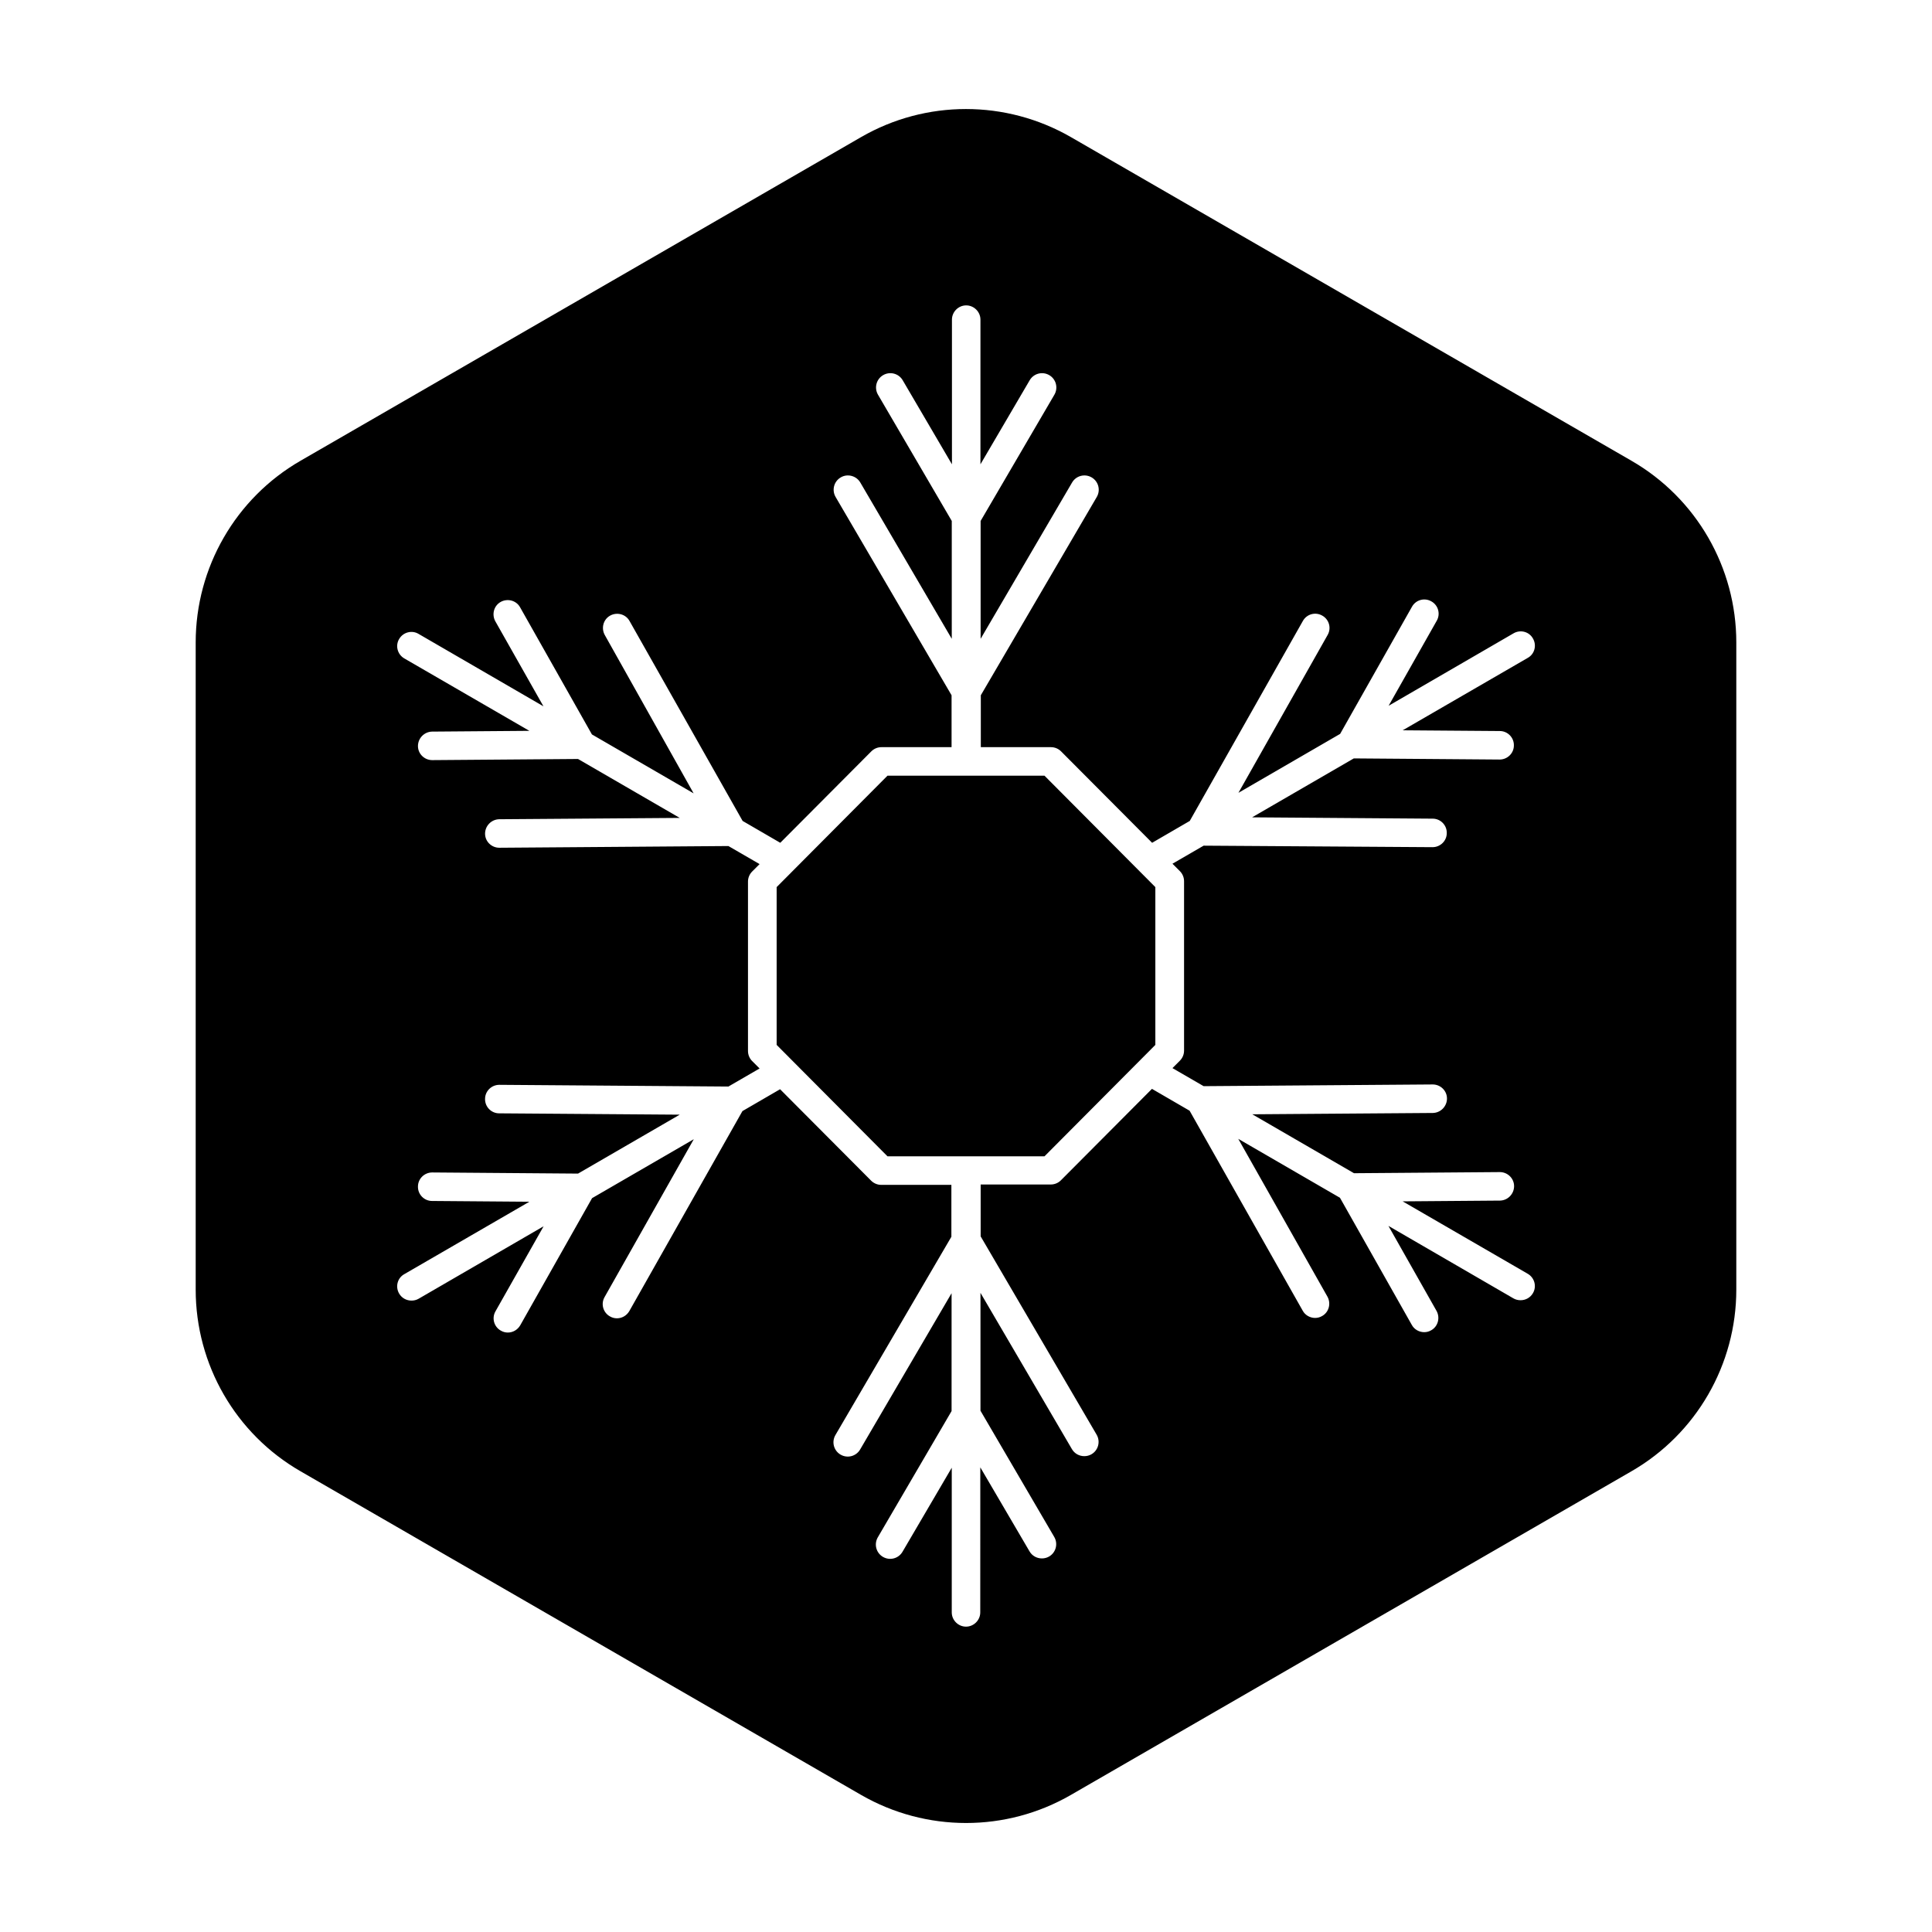
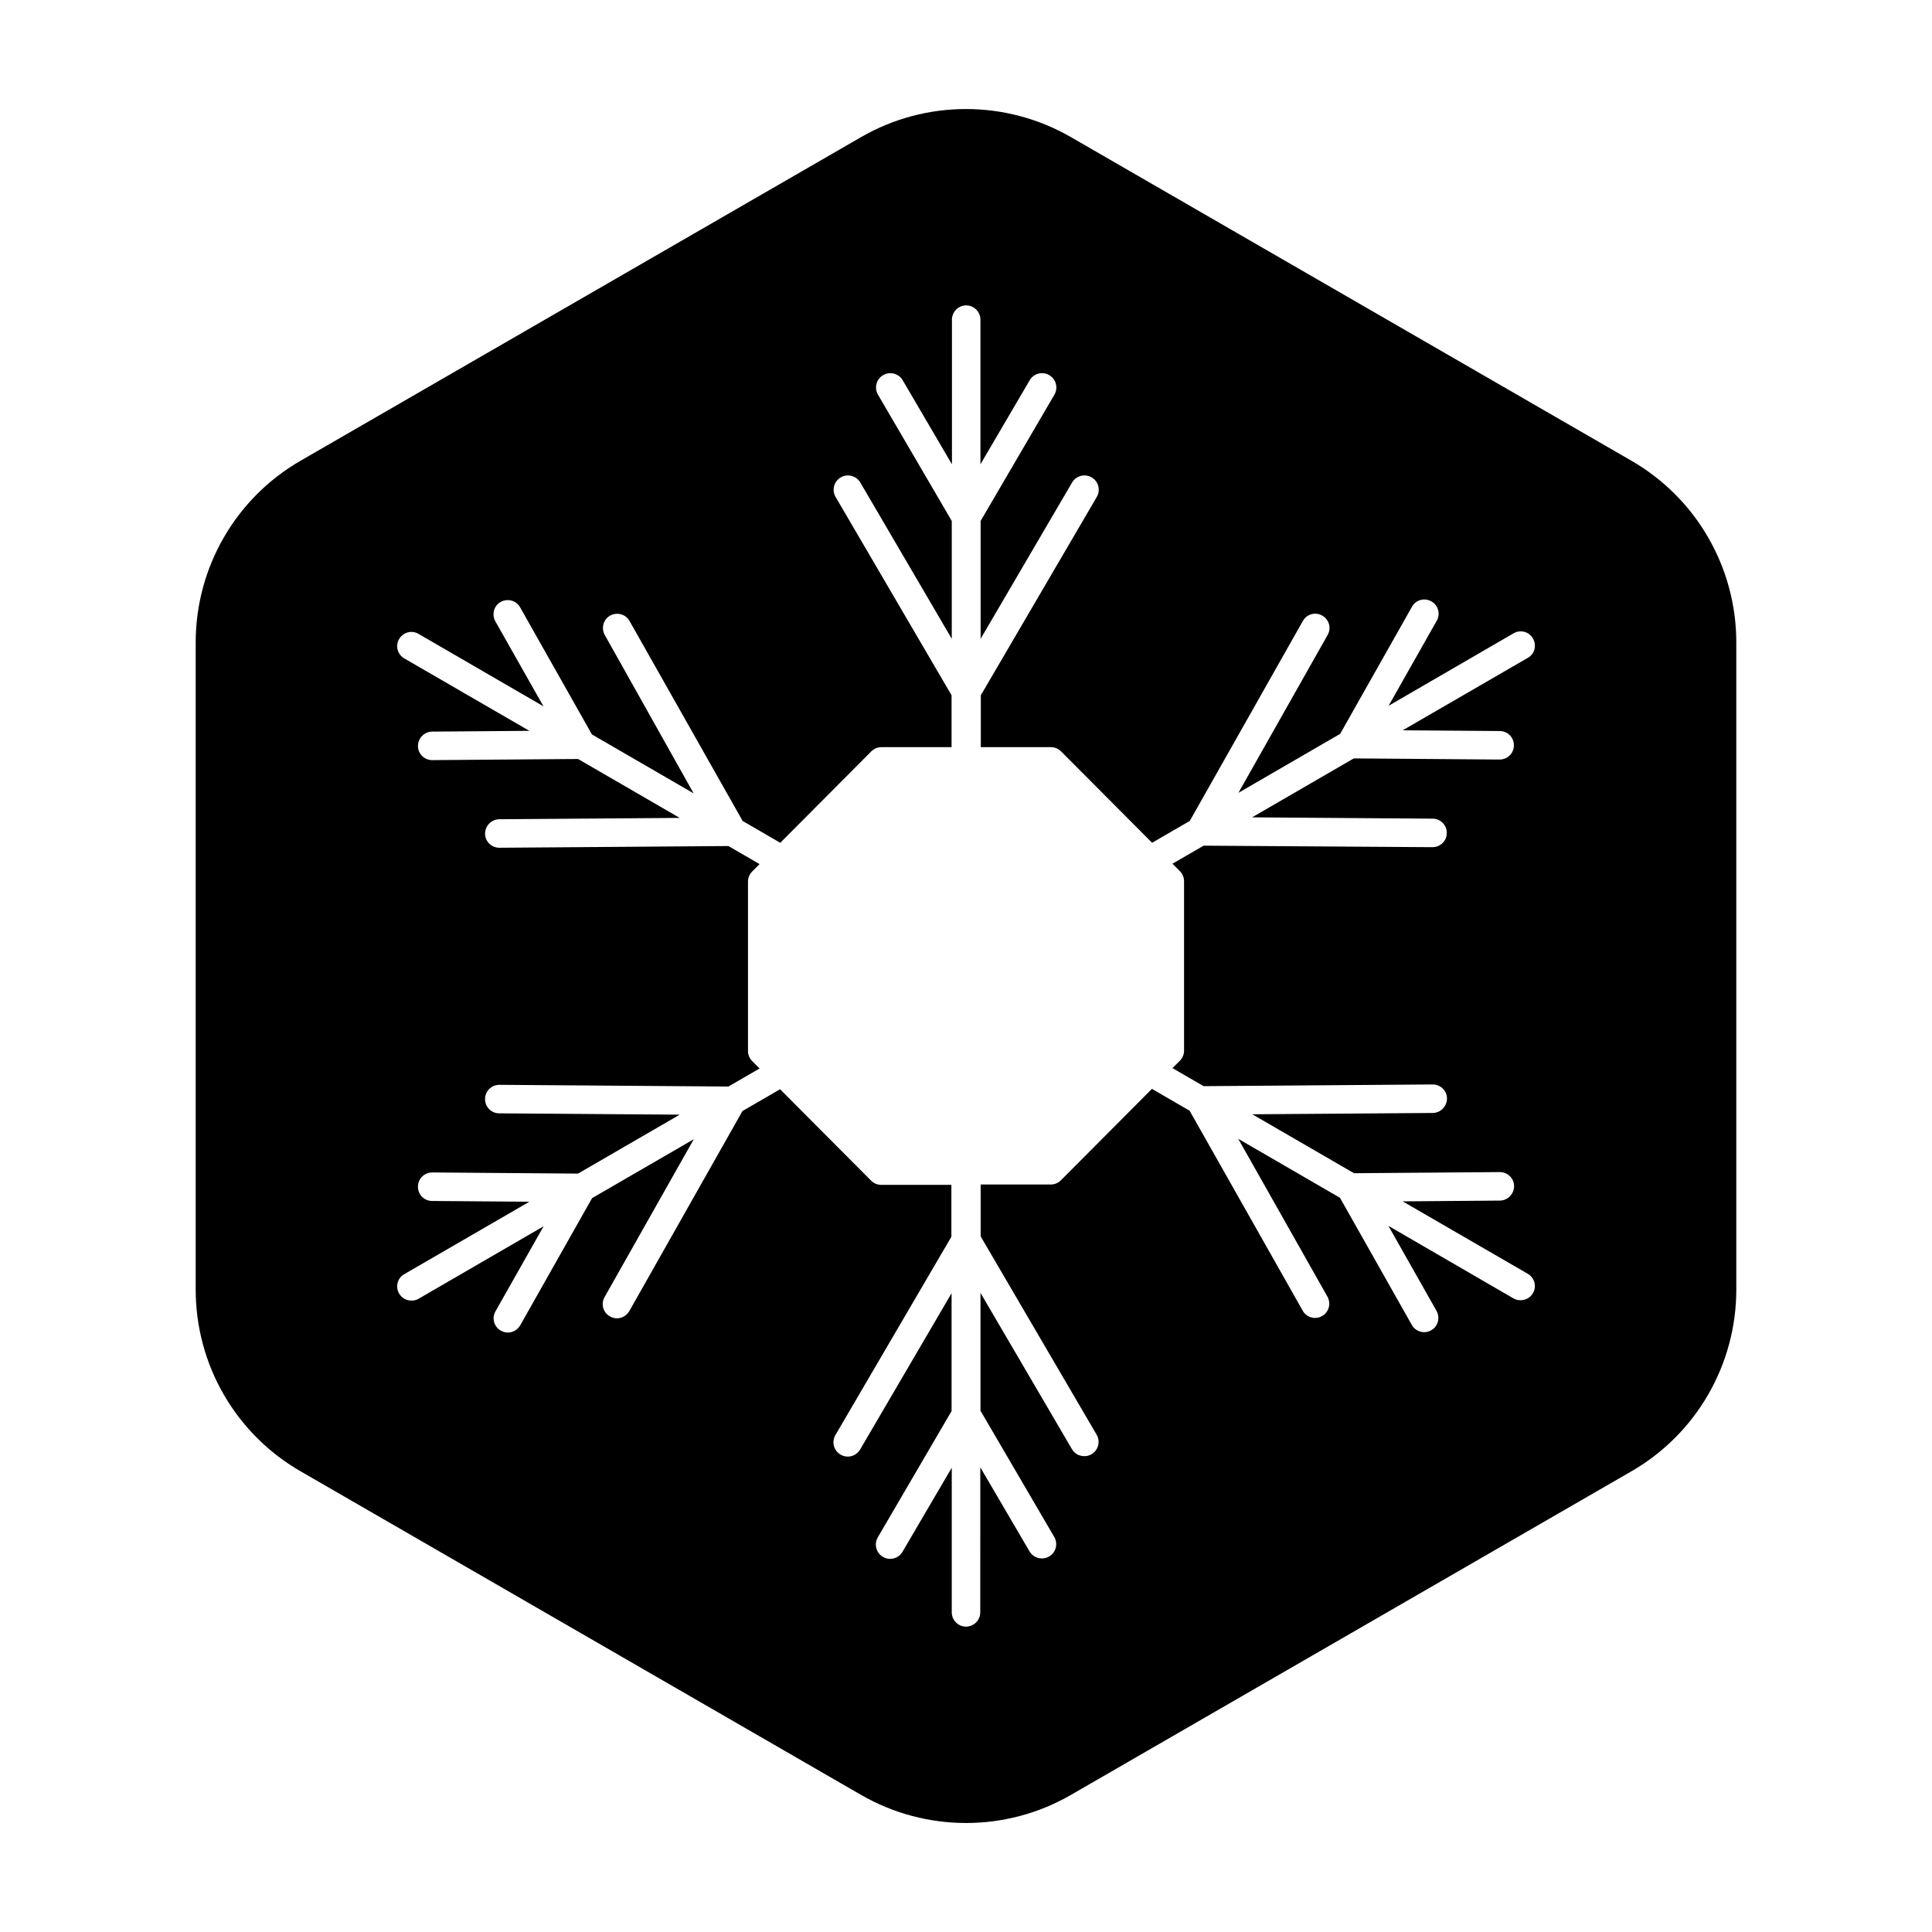
<svg xmlns="http://www.w3.org/2000/svg" fill="#000000" width="800px" height="800px" version="1.1" viewBox="144 144 512 512">
  <g>
    <path d="m576.33 266.09-148.52-85.75c-17.23-9.926-38.441-9.926-55.621 0l-148.52 85.75c-17.23 9.926-27.809 28.312-27.809 48.164v171.5c0 19.902 10.578 38.238 27.809 48.164l148.52 85.75c17.23 9.926 38.441 9.926 55.621 0l148.52-85.75c17.23-9.926 27.809-28.312 27.809-48.164v-171.5c0-19.852-10.578-38.238-27.809-48.164zm-34.863 71.641c2.066 0 3.777 1.715 3.727 3.828 0 2.066-1.715 3.727-3.777 3.727h-0.051l-38.594-0.301-26.953 15.617 47.863 0.352c2.066 0 3.777 1.715 3.727 3.828 0 2.066-1.715 3.727-3.777 3.727h-0.051l-60.605-0.398-8.262 4.785 1.965 1.965c0.707 0.707 1.109 1.664 1.109 2.672v44.891c0 1.008-0.402 1.965-1.109 2.672l-1.965 1.965 8.262 4.785 60.66-0.453h0.051c2.066 0 3.777 1.664 3.777 3.727 0 2.066-1.664 3.777-3.727 3.828l-47.863 0.352 26.953 15.617 38.594-0.301h0.051c2.066 0 3.777 1.664 3.777 3.727 0 2.066-1.664 3.777-3.727 3.828l-25.797 0.203 33.152 19.195c1.812 1.059 2.418 3.375 1.359 5.141-0.707 1.211-1.965 1.863-3.273 1.863-0.656 0-1.309-0.152-1.914-0.504l-33.102-19.195 12.746 22.52c1.008 1.812 0.402 4.133-1.41 5.141-0.605 0.352-1.211 0.504-1.863 0.504-1.309 0-2.621-0.707-3.273-1.914l-19.043-33.703-26.953-15.617 23.629 41.816c1.008 1.812 0.402 4.133-1.41 5.141-0.605 0.352-1.211 0.504-1.863 0.504-1.309 0-2.621-0.707-3.273-1.914l-29.977-53-9.977-5.793-24.133 24.234c-0.707 0.707-1.664 1.109-2.672 1.109h-18.59v13.754l30.73 52.547c1.059 1.812 0.453 4.133-1.359 5.188-0.605 0.352-1.258 0.504-1.914 0.504-1.309 0-2.57-0.656-3.273-1.863l-24.234-41.414v31.234l19.547 33.453c1.059 1.812 0.453 4.133-1.359 5.188-0.605 0.352-1.258 0.504-1.914 0.504-1.309 0-2.57-0.656-3.273-1.863l-13.047-22.27-0.012 38.438c0 2.066-1.715 3.777-3.777 3.777-2.066 0-3.777-1.715-3.777-3.777v-38.34l-13.047 22.27c-1.059 1.812-3.375 2.418-5.188 1.359-1.812-1.059-2.418-3.375-1.359-5.188l19.547-33.453v-31.234l-24.234 41.414c-1.059 1.812-3.375 2.418-5.188 1.359-1.812-1.059-2.418-3.375-1.359-5.188l30.73-52.547v-13.754h-18.59c-1.008 0-1.965-0.402-2.672-1.109l-24.133-24.234-9.977 5.793-29.977 53c-0.707 1.211-1.965 1.914-3.273 1.914-0.656 0-1.258-0.152-1.863-0.504-1.812-1.008-2.469-3.324-1.41-5.141l23.629-41.816-26.953 15.617-19.043 33.703c-0.707 1.211-1.965 1.914-3.273 1.914-0.656 0-1.258-0.152-1.863-0.504-1.812-1.008-2.469-3.324-1.41-5.141l12.746-22.52-33.102 19.195c-0.605 0.352-1.258 0.504-1.914 0.504-1.309 0-2.57-0.656-3.273-1.863-1.059-1.812-0.453-4.133 1.359-5.141l33.152-19.195-25.797-0.203c-2.066 0-3.777-1.715-3.727-3.828 0-2.066 1.715-3.727 3.777-3.727h0.051l38.594 0.301 26.953-15.617-47.863-0.352c-2.066 0-3.777-1.715-3.727-3.828 0-2.066 1.715-3.727 3.777-3.727h0.051l60.66 0.453 8.262-4.785-1.965-1.965c-0.707-0.707-1.109-1.664-1.109-2.672v-44.891c0-1.008 0.402-1.965 1.109-2.672l1.965-1.965-8.262-4.785-60.66 0.453h-0.051c-2.066 0-3.777-1.664-3.777-3.727 0-2.066 1.664-3.777 3.727-3.828l47.863-0.352-26.953-15.617-38.594 0.301h-0.051c-2.066 0-3.777-1.664-3.777-3.727 0-2.066 1.664-3.777 3.727-3.828l25.797-0.203-33.152-19.195c-1.812-1.059-2.418-3.375-1.359-5.141 1.059-1.812 3.375-2.418 5.141-1.359l33.102 19.195-12.746-22.52c-1.008-1.812-0.402-4.133 1.41-5.141s4.133-0.402 5.141 1.41l19.043 33.703 26.953 15.617-23.543-41.961c-1.008-1.812-0.402-4.133 1.41-5.141 1.812-1.008 4.133-0.402 5.141 1.41l29.977 53 9.977 5.793 24.133-24.234c0.707-0.707 1.664-1.109 2.672-1.109h18.59v-13.754l-30.73-52.547c-1.059-1.812-0.453-4.133 1.359-5.188 1.762-1.059 4.133-0.453 5.188 1.359l24.234 41.414v-31.234l-19.547-33.453c-1.059-1.812-0.453-4.133 1.359-5.188 1.812-1.059 4.133-0.453 5.188 1.359l13.047 22.27v-38.34c0-2.066 1.715-3.777 3.777-3.777 2.066 0 3.777 1.715 3.777 3.777v38.34l13.047-22.27c1.059-1.812 3.375-2.418 5.188-1.359 1.812 1.059 2.418 3.375 1.359 5.188l-19.547 33.453v31.234l24.234-41.414c1.059-1.812 3.375-2.418 5.188-1.359s2.418 3.375 1.359 5.188l-30.73 52.547v13.754h18.59c1.008 0 1.965 0.402 2.672 1.109l24.133 24.234 9.977-5.793 29.977-53c1.008-1.812 3.324-2.469 5.141-1.41 1.812 1.008 2.469 3.324 1.41 5.141l-23.629 41.816 26.953-15.617 19.043-33.703c1.008-1.812 3.324-2.469 5.141-1.41 1.812 1.008 2.469 3.324 1.41 5.141l-12.746 22.52 33.102-19.195c1.812-1.059 4.133-0.453 5.141 1.359 1.059 1.812 0.453 4.133-1.359 5.141l-33.152 19.195z" />
-     <path d="m379.19 349.57-29.371 29.523v41.816l29.371 29.523h41.613l29.375-29.523v-41.816l-29.375-29.523z" />
  </g>
</svg>